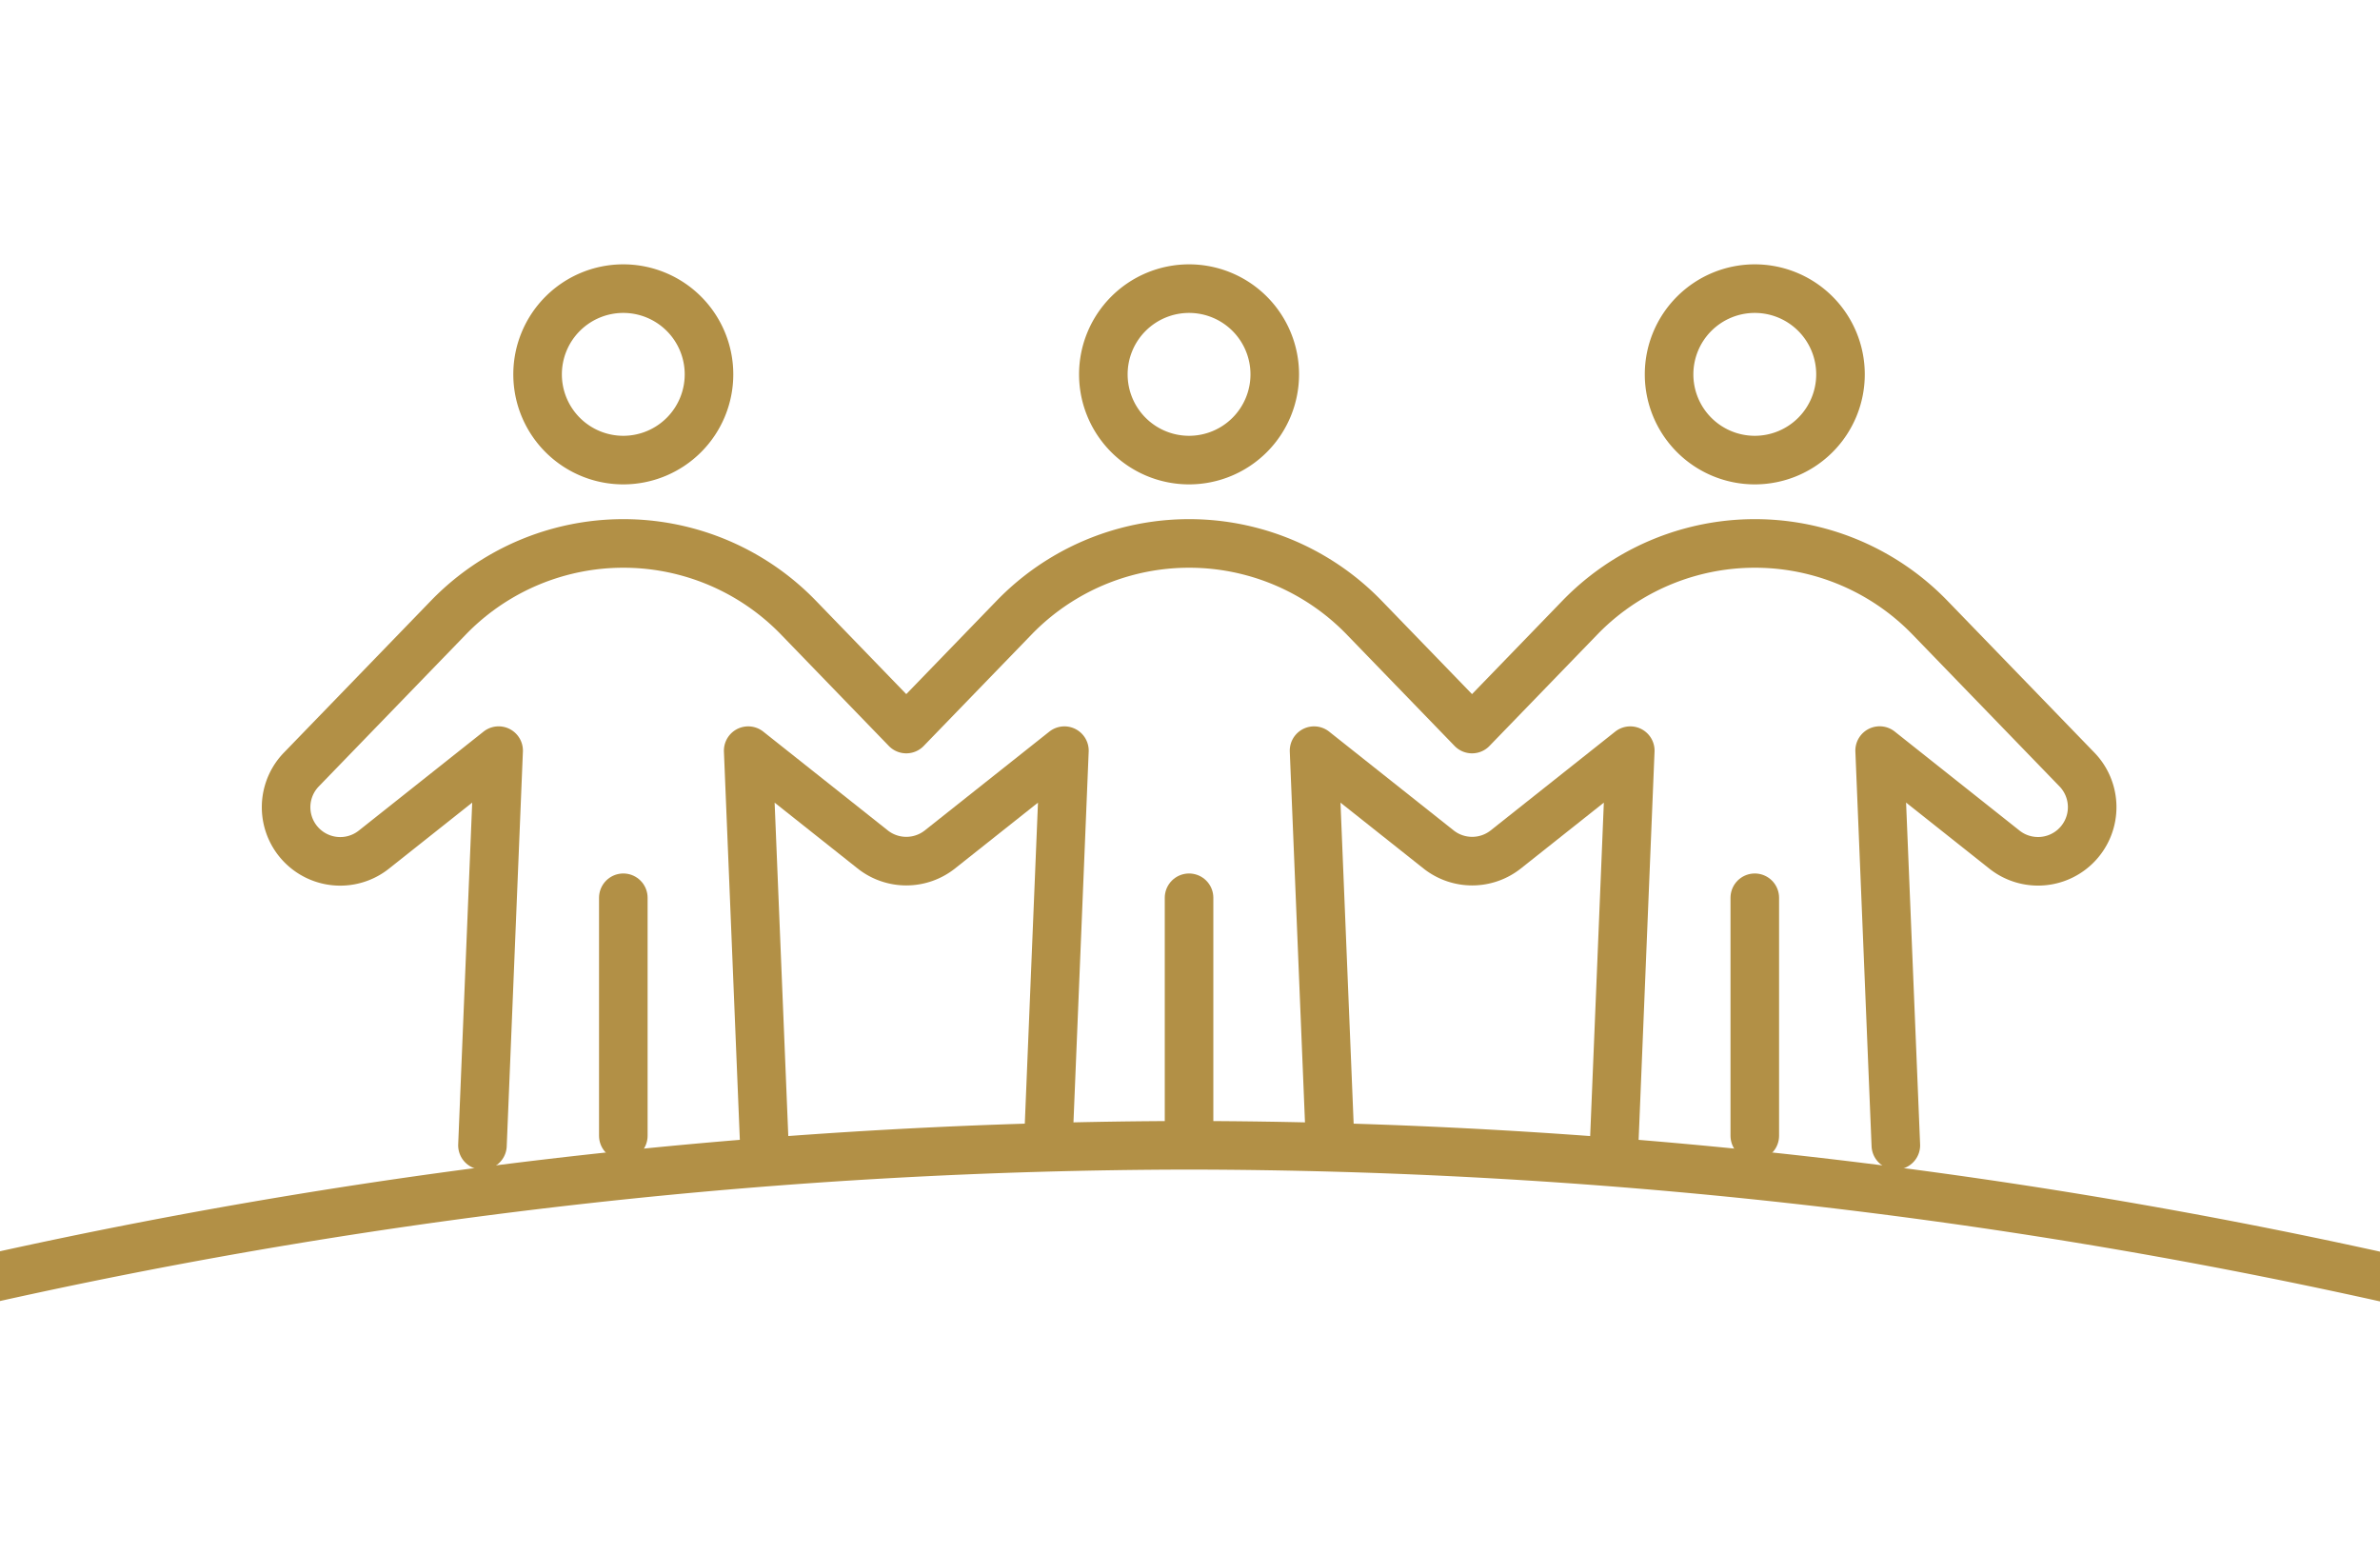
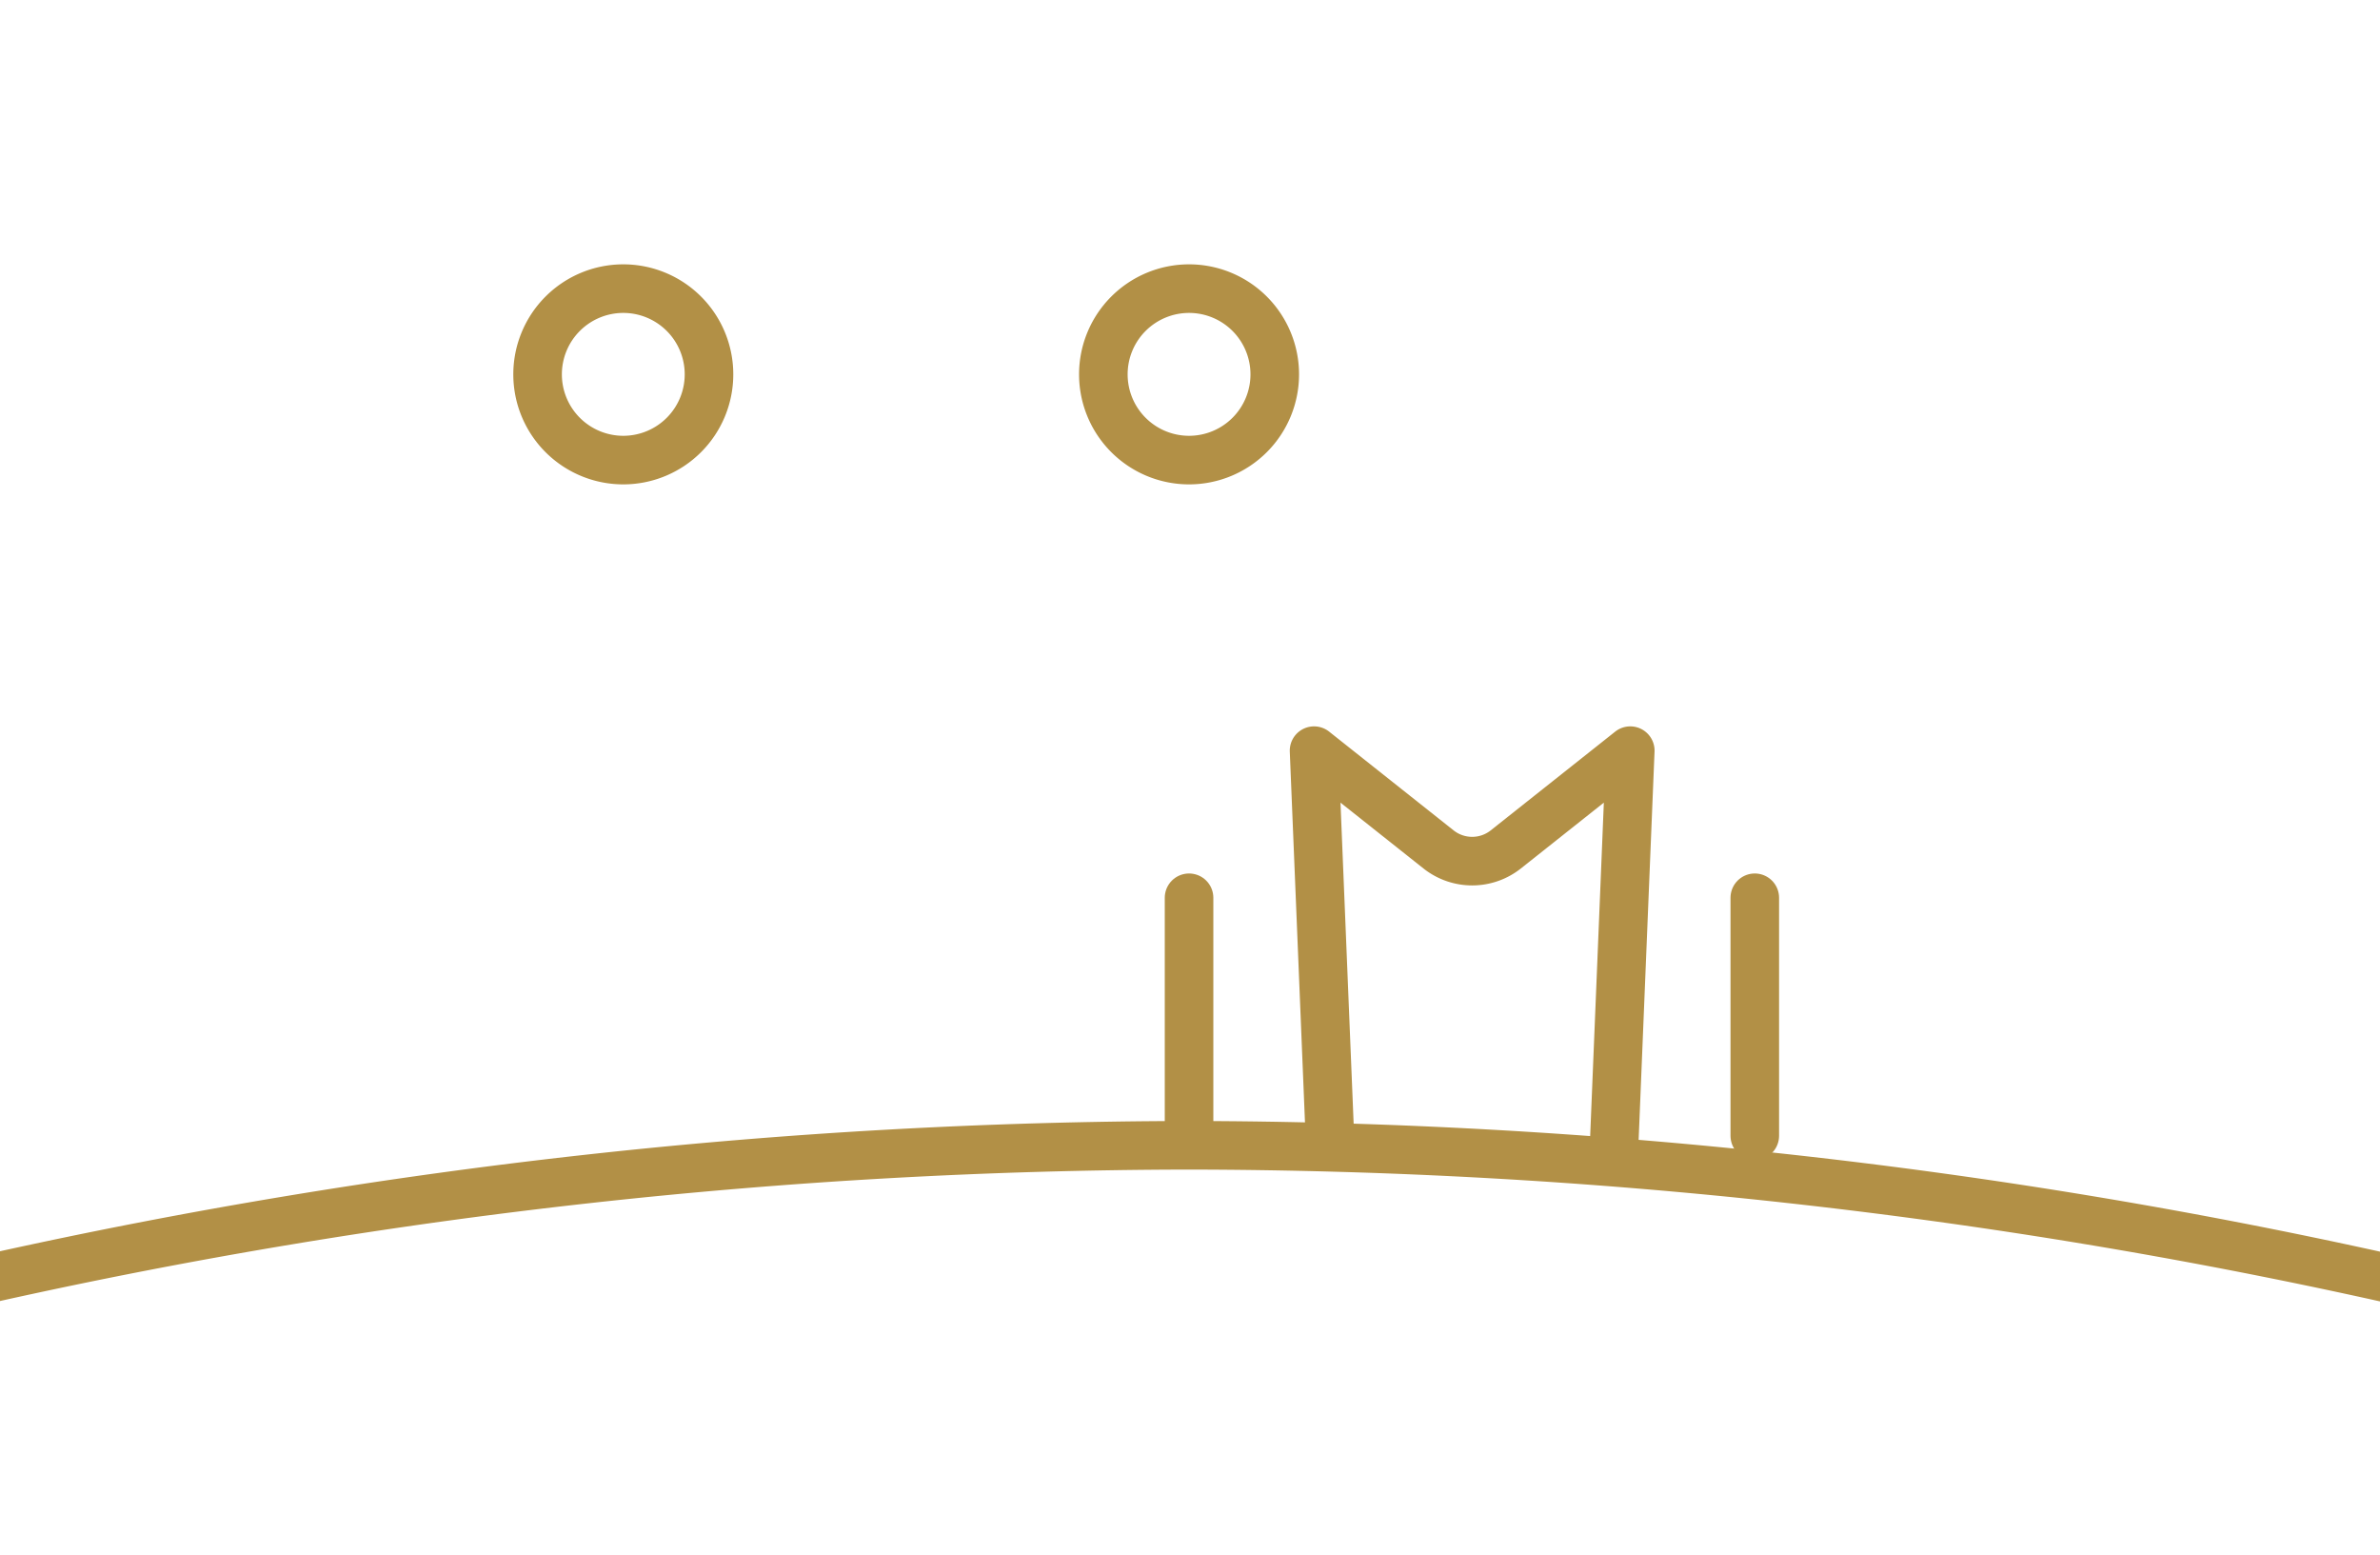
<svg xmlns="http://www.w3.org/2000/svg" width="98" height="64" viewBox="0 0 98 64">
  <defs>
    <clipPath id="clip-path">
      <rect id="Rectangle_359" data-name="Rectangle 359" width="98" height="64" transform="translate(1320 1184)" fill="#fff" stroke="#707070" stroke-width="1" />
    </clipPath>
  </defs>
  <g id="Mask_Group_1" data-name="Mask Group 1" transform="translate(-1320 -1184)" clip-path="url(#clip-path)">
    <g id="Group_324" data-name="Group 324" transform="translate(187.262 493.763)">
      <g id="Group_323" data-name="Group 323" transform="translate(1144.535 702.118)">
-         <line id="Line_44" data-name="Line 44" y1="9.798" transform="translate(13.869 25.077)" fill="none" stroke="#b29046" stroke-linecap="round" stroke-linejoin="round" stroke-width="2" />
        <line id="Line_45" data-name="Line 45" y1="9.798" transform="translate(37.164 25.077)" fill="none" stroke="#b29046" stroke-linecap="round" stroke-linejoin="round" stroke-width="2" />
        <path id="Path_233" data-name="Path 233" d="M53.093,10.059a3.529,3.529,0,1,0-3.529-3.529A3.529,3.529,0,0,0,53.093,10.059Z" transform="translate(-39.225 -3)" fill="none" stroke="#b29046" stroke-linecap="round" stroke-linejoin="round" stroke-width="2" />
        <path id="Path_234" data-name="Path 234" d="M158.006,10.059a3.529,3.529,0,1,0-3.529-3.529A3.529,3.529,0,0,0,158.006,10.059Z" transform="translate(-120.842 -3)" fill="none" stroke="#b29046" stroke-linecap="round" stroke-linejoin="round" stroke-width="2" />
        <path id="Path_235" data-name="Path 235" d="M194.2,104.9l-.666-16.248,5.125,4.065a2.23,2.23,0,0,0,2.771,0l5.125-4.065-.666,16.248" transform="translate(-151.223 -69.631)" fill="none" stroke="#b29046" stroke-linecap="round" stroke-linejoin="round" stroke-width="2" />
-         <path id="Path_236" data-name="Path 236" d="M89.282,104.9l-.666-16.248,5.125,4.065a2.23,2.23,0,0,0,2.771,0l5.125-4.065L100.97,104.9" transform="translate(-69.605 -69.631)" fill="none" stroke="#b29046" stroke-linecap="round" stroke-linejoin="round" stroke-width="2" />
-         <path id="Path_237" data-name="Path 237" d="M69.267,75.022,68.6,58.774l5.121,4.062a2.229,2.229,0,0,0,2.987-3.3L70.671,53.3a10.031,10.031,0,0,0-14.414,0l-4.441,4.587L47.375,53.3a10.031,10.031,0,0,0-14.414,0l-4.441,4.587L24.08,53.3a10.031,10.031,0,0,0-14.414,0L3.627,59.538a2.229,2.229,0,0,0,2.987,3.3l5.121-4.062-.666,16.248" transform="translate(-3 -39.756)" fill="none" stroke="#b29046" stroke-linecap="round" stroke-linejoin="round" stroke-width="2" />
-         <path id="Path_238" data-name="Path 238" d="M262.919,10.059a3.529,3.529,0,1,0-3.529-3.529A3.529,3.529,0,0,0,262.919,10.059Z" transform="translate(-202.46 -3)" fill="none" stroke="#b29046" stroke-linecap="round" stroke-linejoin="round" stroke-width="2" />
        <line id="Line_46" data-name="Line 46" y1="9.798" transform="translate(60.459 25.077)" fill="none" stroke="#b29046" stroke-linecap="round" stroke-linejoin="round" stroke-width="2" />
      </g>
      <path id="Path_241" data-name="Path 241" d="M9.469,184.905a228.527,228.527,0,0,1,49.2-5.439,228.527,228.527,0,0,1,49.2,5.439" transform="translate(1123.033 557.918)" fill="none" stroke="#b29046" stroke-linecap="round" stroke-linejoin="round" stroke-width="2" />
    </g>
  </g>
</svg>